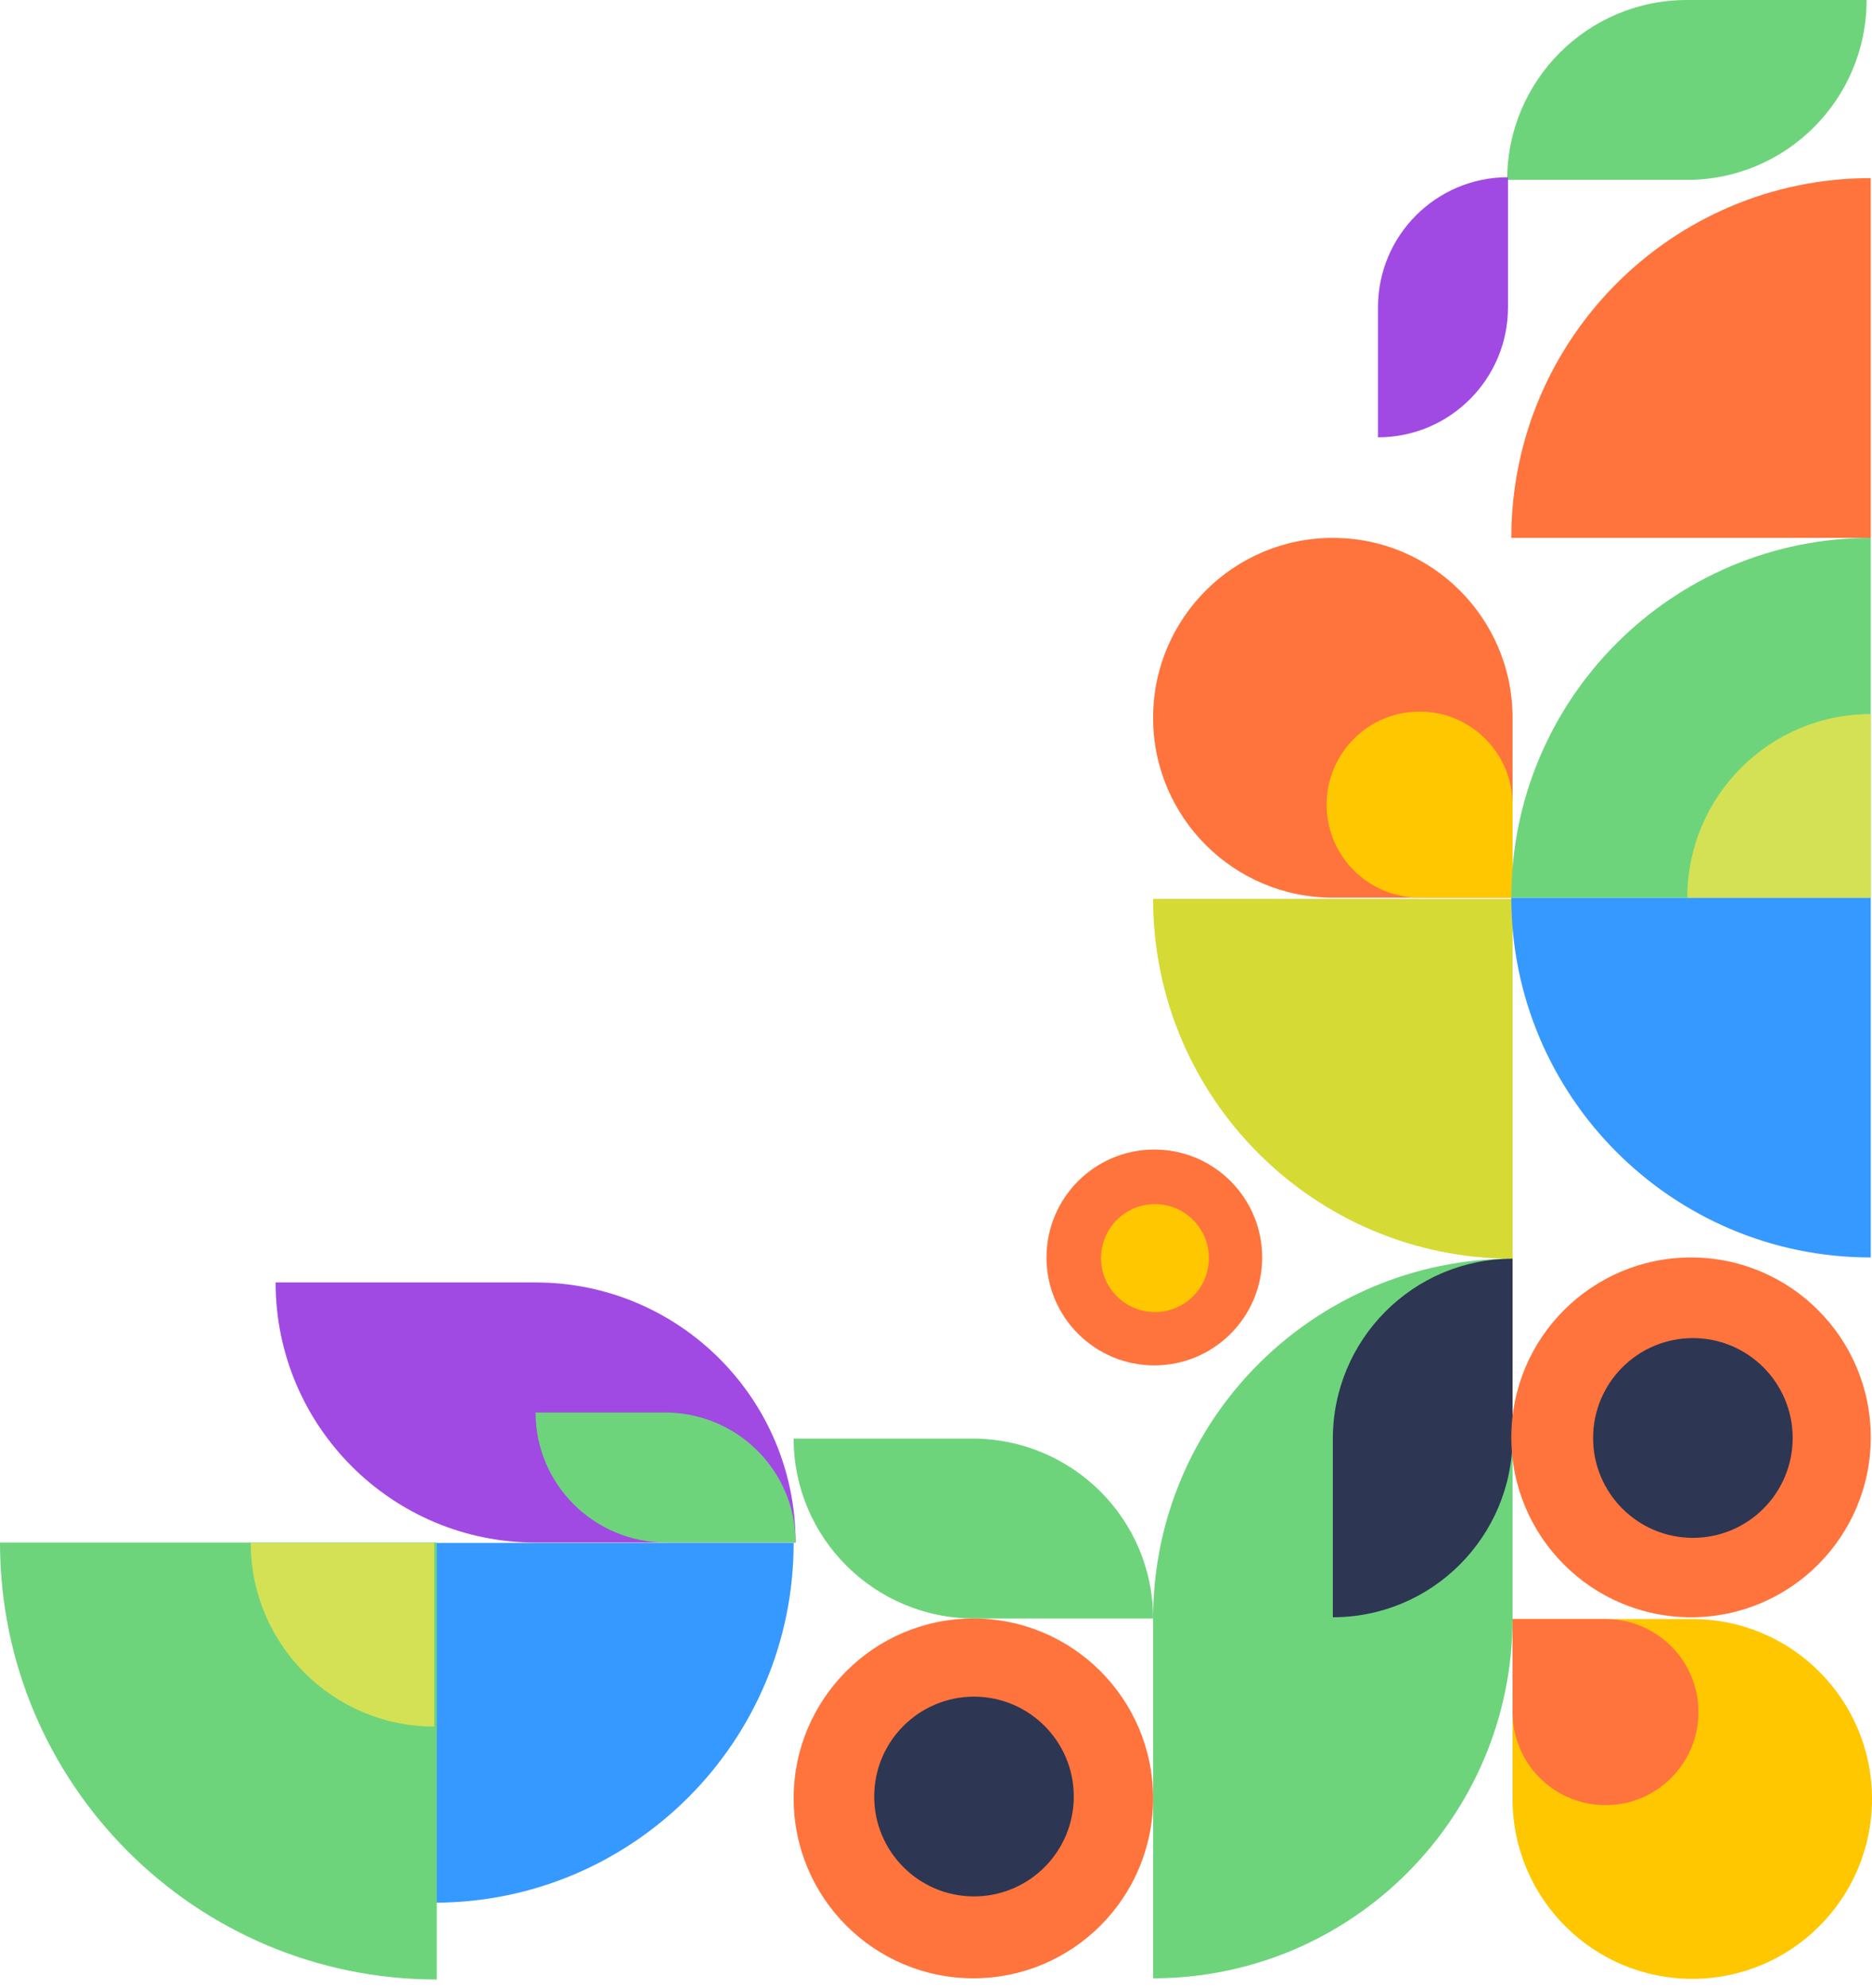
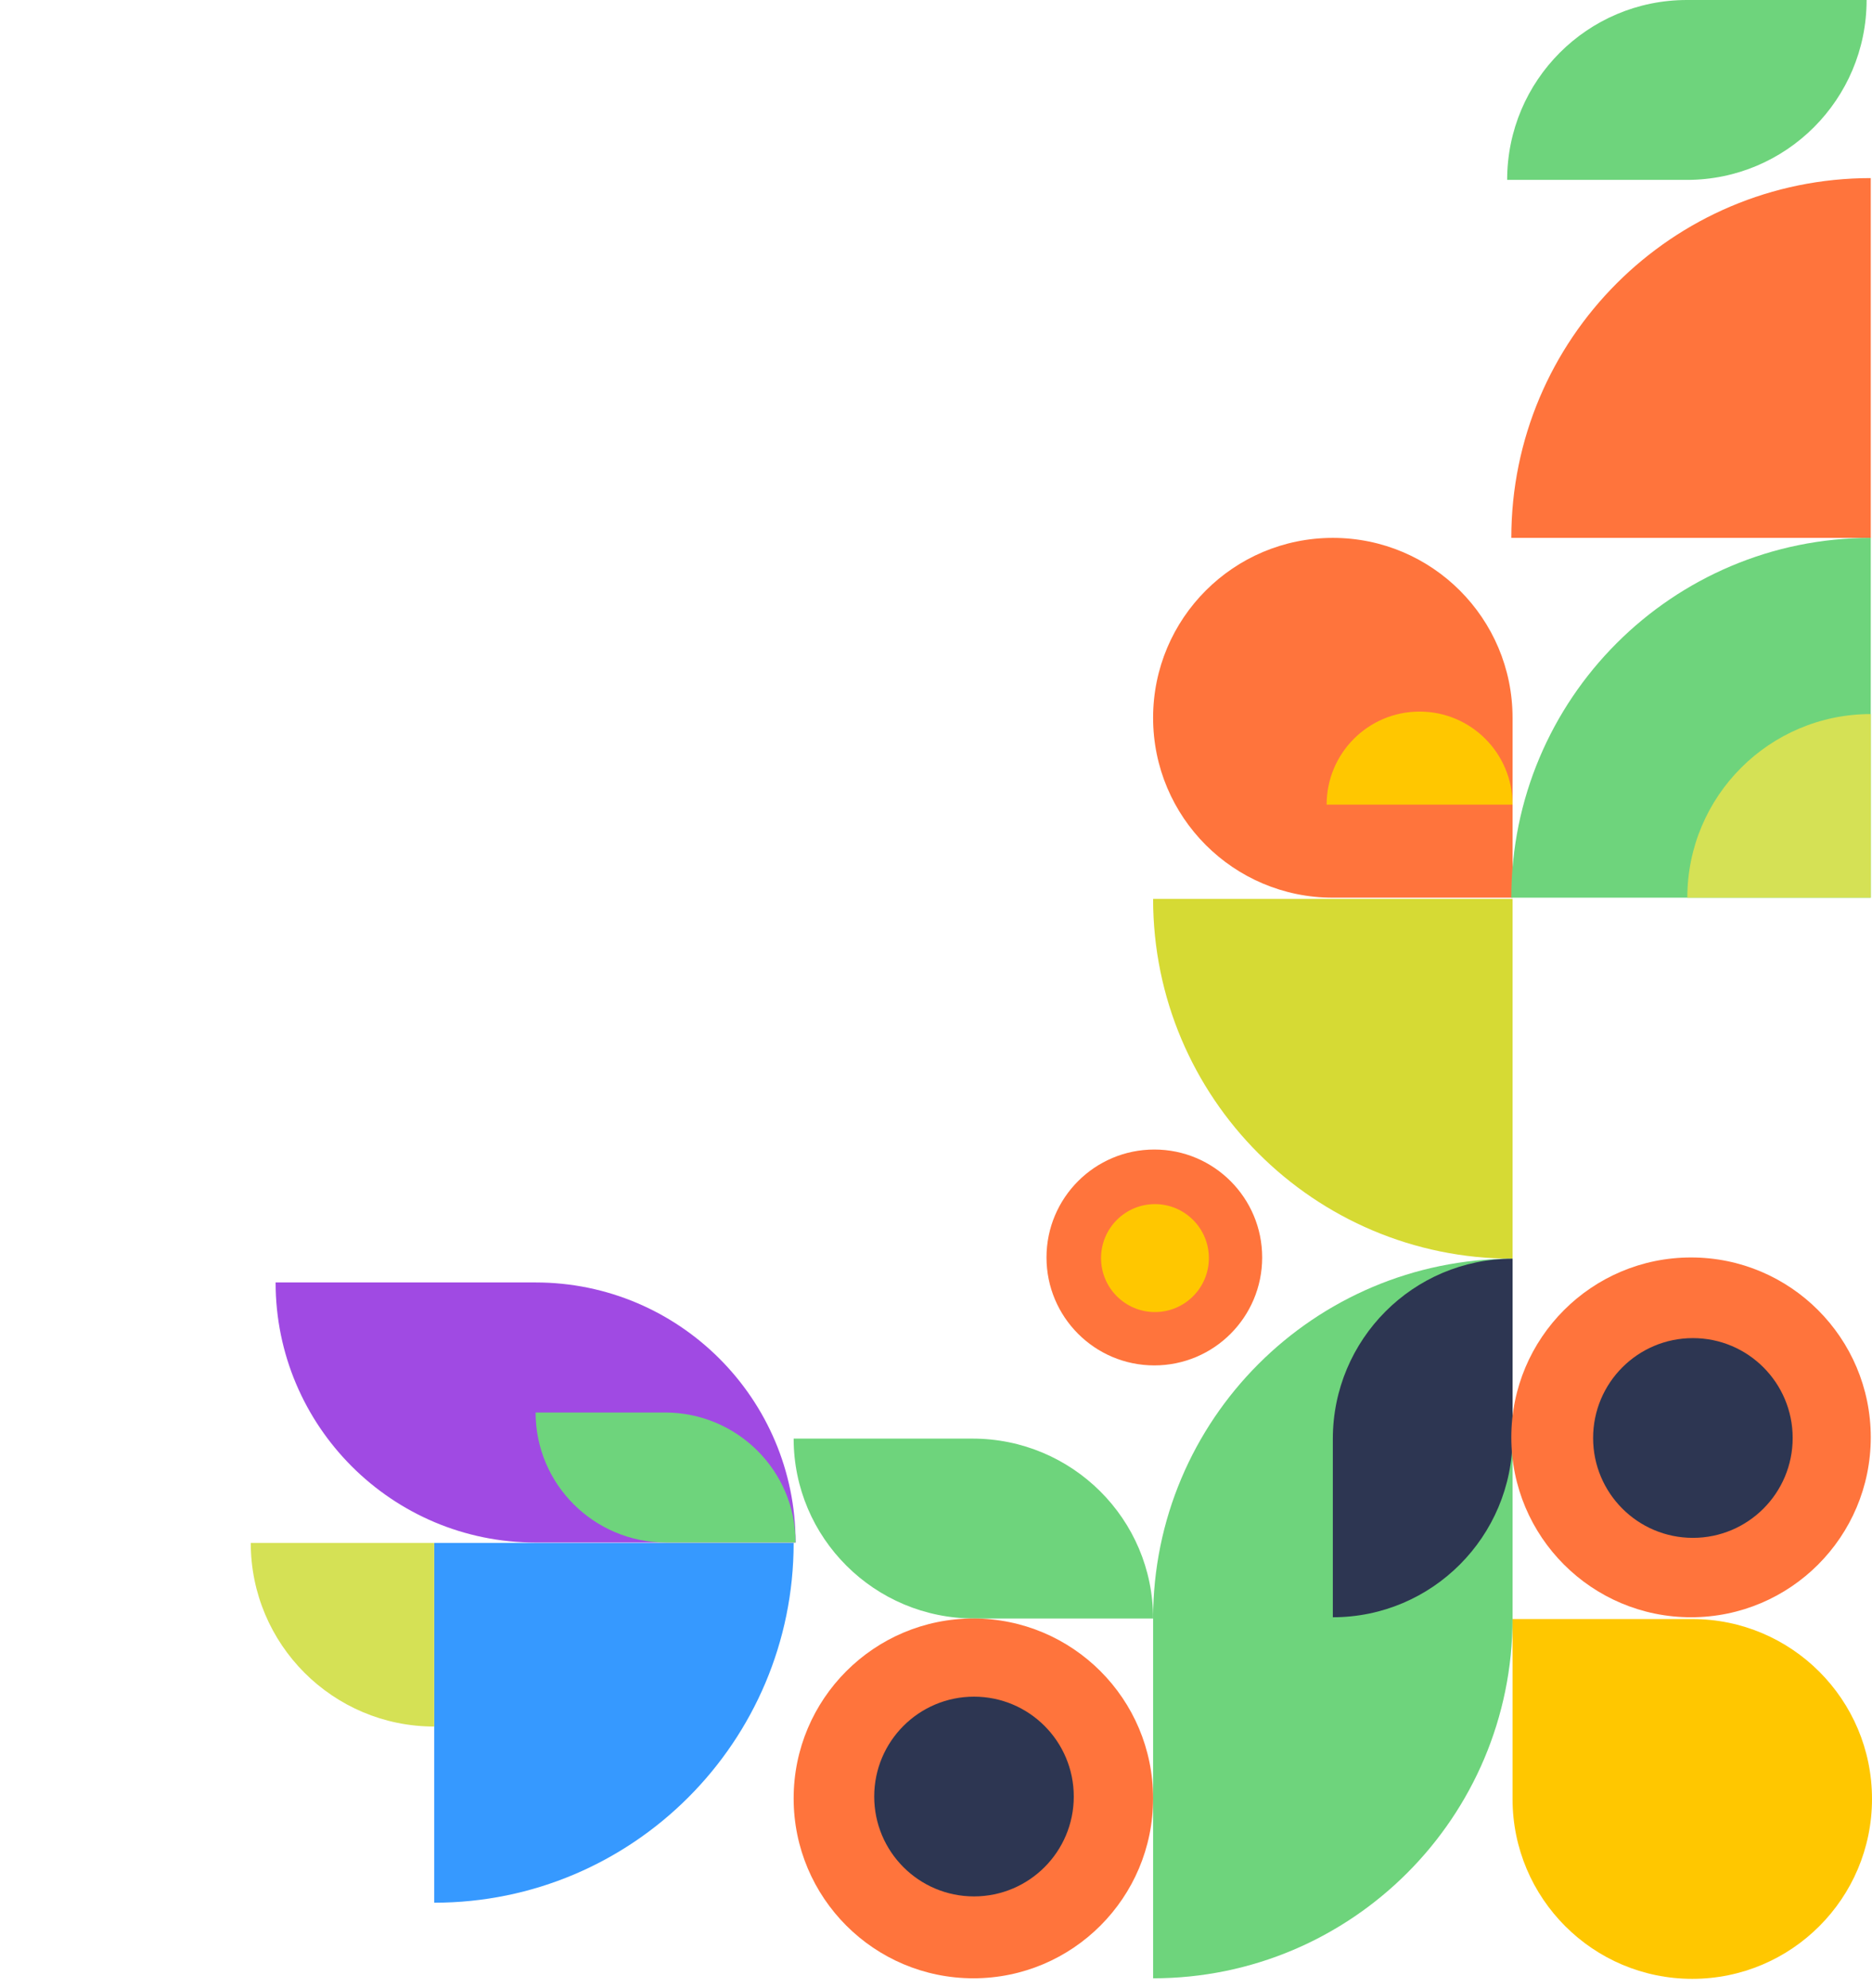
<svg xmlns="http://www.w3.org/2000/svg" width="228" height="242" viewBox="0 0 228 242" fill="none">
  <path d="M96.662 187.855C96.662 212.048 77.062 231.661 52.883 231.661L52.883 187.855H96.662Z" fill="#3699FF" />
  <path d="M184.221 153.252C160.043 153.252 140.442 133.639 140.442 109.446H184.221V153.252Z" fill="#D6DA34" />
-   <path d="M53.2 241.01C23.818 241.01 0 217.191 0 187.81H53.2V241.01Z" fill="#6ED47C" />
  <path d="M52.883 210.211C40.544 210.211 30.541 200.202 30.541 187.855H52.883V210.211Z" fill="#D5E155" />
  <path d="M227.343 0H205.454C193.364 0 183.564 9.806 183.564 21.903H205.454C217.543 21.903 227.343 12.097 227.343 0Z" fill="#6ED47C" />
  <path d="M96.662 175.154H118.441C130.591 175.154 140.441 184.961 140.441 197.057H118.662C106.512 197.057 96.662 187.251 96.662 175.154Z" fill="#6ED47C" />
  <path d="M140.442 240.863V197.057C140.442 172.864 160.043 153.252 184.221 153.252V197.057C184.221 221.25 164.62 240.863 140.442 240.863Z" fill="#6ED47C" />
  <path d="M162.332 196.906V175.189C162.332 163.073 172.132 153.252 184.221 153.252V174.969C184.221 187.084 174.421 196.906 162.332 196.906Z" fill="#2D3652" />
  <path d="M127.458 153.1C127.458 145.842 133.338 139.959 140.592 139.959C147.846 139.959 153.726 145.842 153.726 153.1C153.726 160.359 147.846 166.242 140.592 166.242C133.338 166.242 127.458 160.359 127.458 153.1Z" fill="#FF743C" />
  <path d="M134.101 153.176C134.101 149.547 137.041 146.605 140.668 146.605C144.295 146.605 147.235 149.547 147.235 153.176C147.235 156.805 144.295 159.747 140.668 159.747C137.041 159.747 134.101 156.805 134.101 153.176Z" fill="#FFC700" />
  <path d="M184.221 87.392C184.221 75.296 174.421 65.489 162.331 65.489C150.242 65.489 140.442 75.296 140.442 87.392C140.442 99.489 150.242 109.295 162.331 109.295H184.221V87.392Z" fill="#FF743C" />
-   <path d="M183.667 21.578V37.411C183.667 46.156 176.578 53.245 167.833 53.245V37.411C167.833 28.667 174.922 21.578 183.667 21.578Z" fill="#A04AE3" />
-   <path d="M184.221 97.966C184.221 91.709 179.152 86.637 172.899 86.637C166.646 86.637 161.577 91.709 161.577 97.966C161.577 104.223 166.646 109.295 172.899 109.295H184.221V97.966Z" fill="#FFC700" />
+   <path d="M184.221 97.966C184.221 91.709 179.152 86.637 172.899 86.637C166.646 86.637 161.577 91.709 161.577 97.966H184.221V97.966Z" fill="#FFC700" />
  <path d="M96.662 218.96C96.662 206.863 106.463 197.057 118.552 197.057C130.641 197.057 140.441 206.863 140.441 218.96C140.441 231.056 130.641 240.863 118.552 240.863C106.463 240.863 96.662 231.056 96.662 218.96Z" fill="#FF743C" />
  <path d="M106.475 218.733C106.475 212.018 111.916 206.574 118.628 206.574C125.339 206.574 130.78 212.018 130.78 218.733C130.78 225.449 125.339 230.893 118.628 230.893C111.916 230.893 106.475 225.449 106.475 218.733Z" fill="#2D3652" />
  <path d="M184.07 65.489C184.07 41.296 203.671 21.684 227.849 21.684V65.489H184.07Z" fill="#FF743C" />
-   <path d="M227.849 153.1C203.671 153.1 184.07 133.488 184.07 109.295L227.849 109.295V153.1Z" fill="#3699FF" />
  <path d="M184.07 109.295C184.07 85.102 203.671 65.489 227.849 65.489V109.295H184.07Z" fill="#6ED47C" />
  <path d="M205.507 109.295C205.507 96.948 215.51 86.939 227.849 86.939V109.295H205.507Z" fill="#D5E155" />
  <path d="M184.221 219.028C184.221 231.124 194.021 240.93 206.11 240.93C218.2 240.93 228 231.124 228 219.028C228 206.931 218.2 197.125 206.11 197.125H184.221V219.028Z" fill="#FFC700" />
-   <path d="M184.22 208.454C184.22 214.711 189.289 219.783 195.543 219.783C201.796 219.783 206.865 214.711 206.865 208.454C206.865 202.197 201.796 197.125 195.543 197.125H184.22V208.454Z" fill="#FF743C" />
  <path d="M205.96 153.1C218.049 153.1 227.849 162.907 227.849 175.003C227.849 187.1 218.049 196.906 205.96 196.906C193.87 196.906 184.07 187.1 184.07 175.003C184.07 162.907 193.87 153.1 205.96 153.1Z" fill="#FF743C" />
  <path d="M206.186 162.919C212.897 162.919 218.338 168.363 218.338 175.079C218.338 181.794 212.897 187.239 206.186 187.239C199.474 187.239 194.033 181.794 194.033 175.079C194.033 168.363 199.474 162.919 206.186 162.919Z" fill="#2D3652" />
  <path d="M33.567 156.143H65.234C82.722 156.143 96.9 170.321 96.9 187.81H65.234C47.745 187.81 33.567 173.632 33.567 156.143Z" fill="#A04AE3" />
  <path d="M65.233 171.976H80.987C89.775 171.976 96.9 179.065 96.9 187.81H81.147C72.358 187.81 65.233 180.721 65.233 171.976Z" fill="#6ED47C" />
</svg>